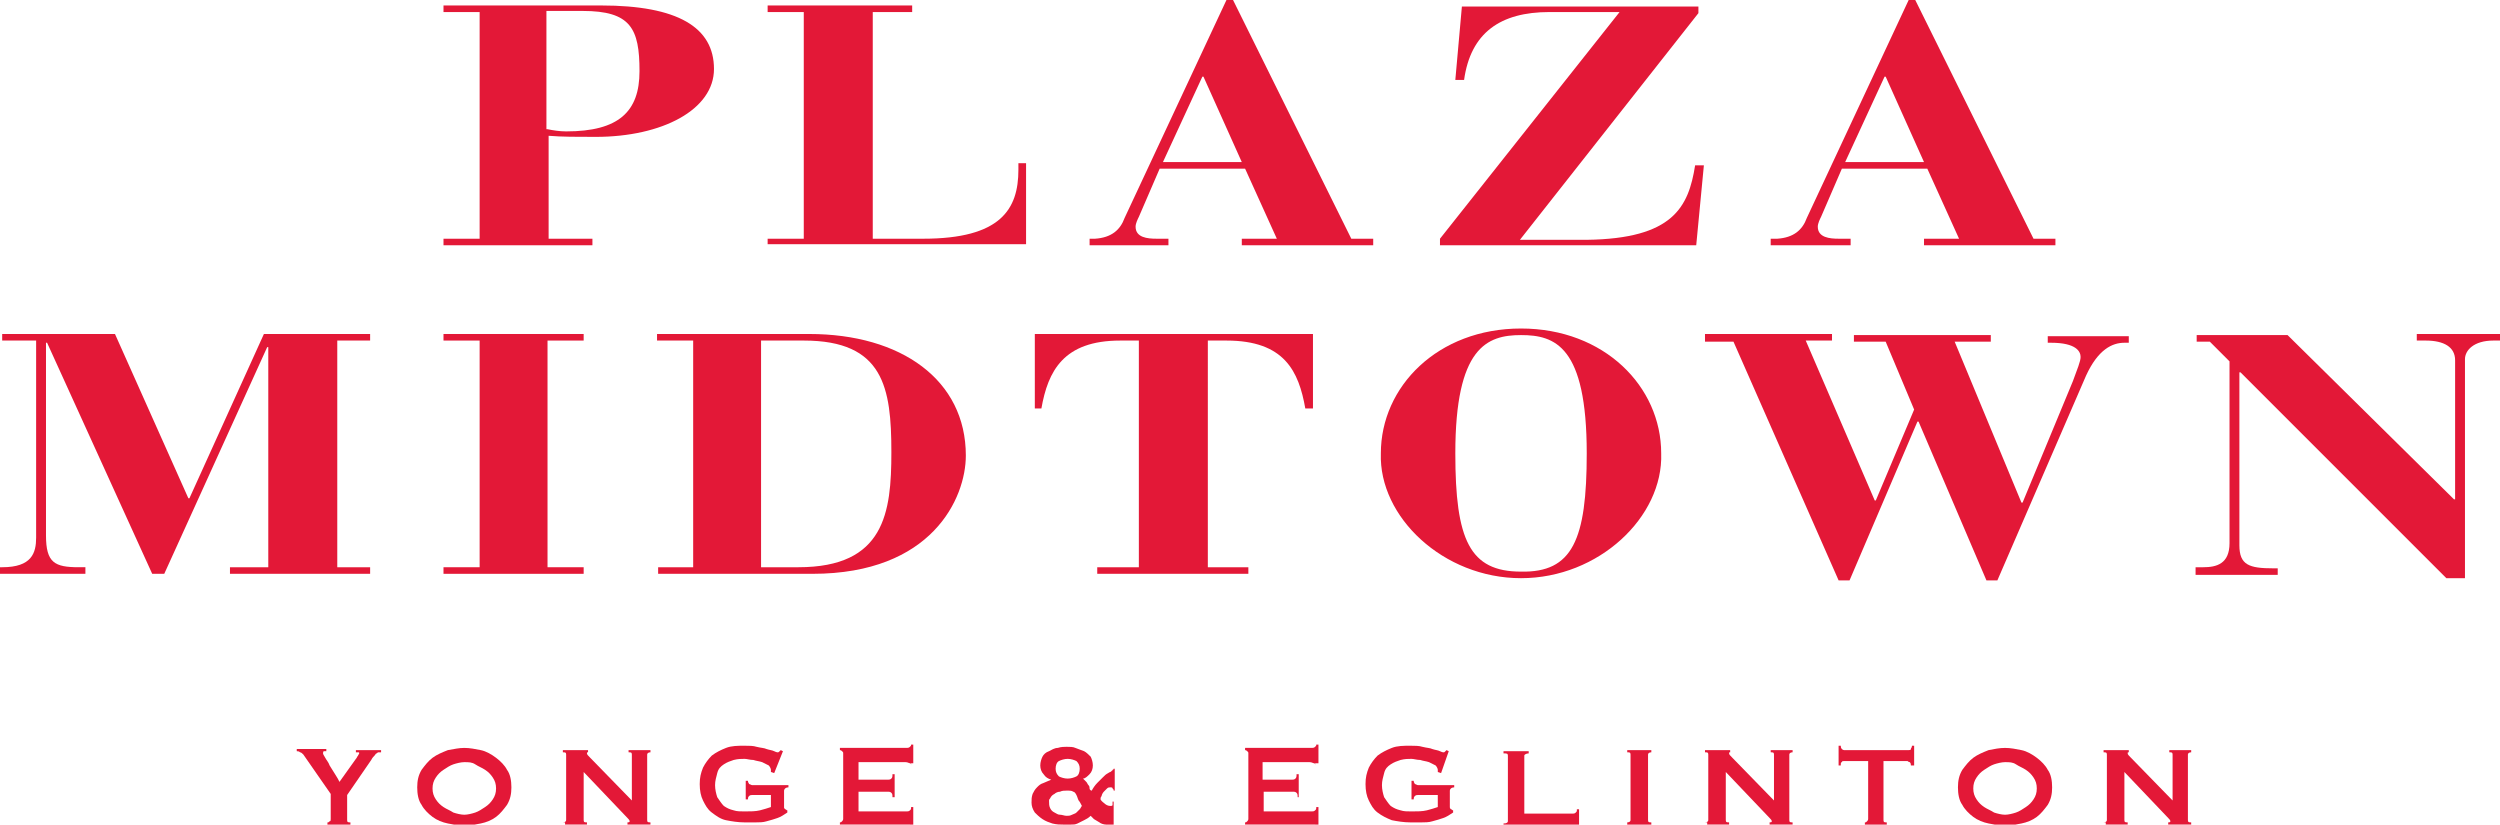
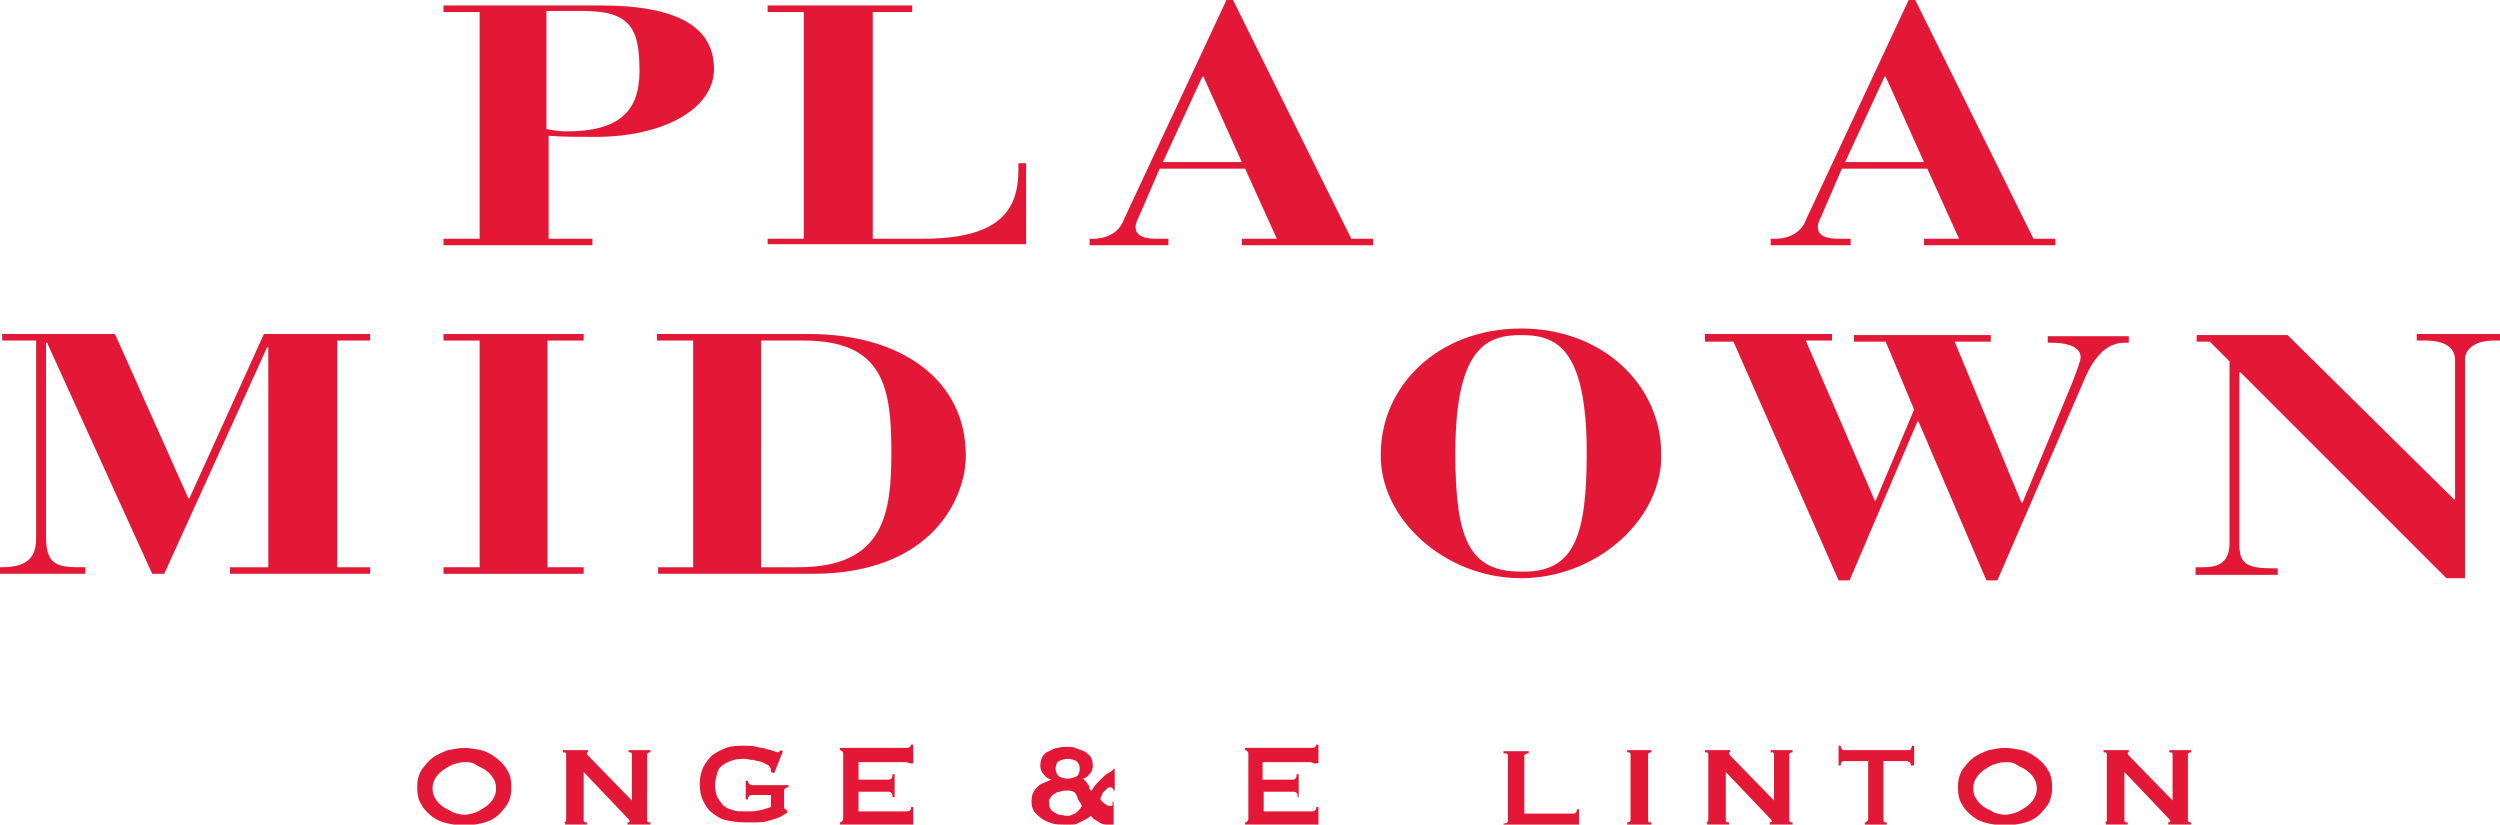
<svg xmlns="http://www.w3.org/2000/svg" version="1.1" id="Layer_1" x="0px" y="0px" width="386.028px" height="127.323px" viewBox="113.636 358.85 386.028 127.323" enable-background="new 113.636 358.85 386.028 127.323" xml:space="preserve">
  <g>
    <path fill="#E31837" d="M182.117,395.711h5.58v-35.001h-5.58v-1.015h24.349   c11.836,0,17.417,3.382,17.417,9.807c0,6.256-7.947,10.484-18.262,10.484   c-2.874,0-5.242,0-7.271-0.169v15.894h6.764v1.016h-22.996V395.711z M198.18,378.802   c0.845,0.17,1.86,0.338,2.875,0.338c8.116,0,11.329-3.043,11.329-9.3   c0-6.594-1.353-9.3-8.792-9.3h-5.581v18.261H198.18z" />
    <path fill="#E31837" d="M232.167,395.711h5.58v-35.001h-5.58v-1.015h22.319v1.015h-6.086   v35.001h7.777c12.006,0,14.711-4.565,14.711-10.652v-1.014h1.184v12.512h-39.905   V395.711L232.167,395.711z" />
    <path fill="#E31837" d="M281.879,395.711h0.845c2.536-0.168,3.889-1.353,4.566-3.212   l15.725-33.649h1.015l18.262,36.861h3.382v1.016h-20.291v-1.016h5.41   l-4.902-10.821h-13.189l-3.212,7.439c-0.169,0.338-0.507,1.016-0.507,1.522   c0,1.691,1.859,1.859,3.213,1.859h1.86v1.016h-12.174V395.711z M305.382,383.875   l-5.918-13.189h-0.169L293.208,383.875H305.382z" />
-     <path fill="#E31837" d="M335.986,395.711l27.731-35.001h-10.822   c-7.608,0-12.175,3.213-13.188,10.483h-1.353l1.014-11.329h36.522v1.015   l-27.561,35.001h10.315c13.356-0.17,15.725-5.072,16.738-11.499h1.353   l-1.183,12.345h-39.567V395.711z" />
    <path fill="#E31837" d="M387.221,395.711h0.845c2.536-0.168,3.889-1.353,4.565-3.212   l15.726-33.649h1.016l18.261,36.861h3.382v1.016h-20.291v-1.016h5.411l-4.903-10.821   h-13.188l-3.214,7.439c-0.168,0.338-0.507,1.016-0.507,1.522   c0,1.691,1.859,1.859,3.213,1.859h1.859v1.016h-12.343v-1.016H387.221z M410.724,383.875   l-5.918-13.189h-0.17L398.55,383.875H410.724z" />
  </g>
  <g>
    <path fill="#E31837" d="M113.636,446.438h0.338c4.565,0,5.241-2.198,5.241-4.565v-30.437   h-5.241v-1.014h17.416l11.33,25.363h0.168l11.499-25.363h16.401v1.014h-5.073   V446.438h5.073v1.016h-21.643V446.438H155.062v-33.986h-0.169l-15.895,35.002h-1.86   L120.906,411.774h-0.168v29.761c0,4.227,1.352,4.902,5.072,4.902h1.014v1.016   h-13.188V446.438L113.636,446.438z" />
    <path fill="#E31837" d="M182.117,446.438h5.58v-35.002h-5.58v-1.014h21.643v1.014h-5.58   V446.438h5.58v1.016h-21.643V446.438z" />
    <path fill="#E31837" d="M215.089,446.438h5.58v-35.002h-5.58v-1.014h23.503   c14.204,0,24.18,7.103,24.18,18.769c0,6.595-5.242,18.263-23.672,18.263h-23.841   V446.438H215.089z M231.321,446.438h5.58c13.358,0,14.373-8.454,14.373-17.754   c0-9.976-1.183-17.248-13.527-17.248h-6.594V446.438H231.321z" />
-     <path fill="#E31837" d="M283.231,446.438h6.257v-35.002h-2.875   c-8.792,0-11.159,4.736-12.174,10.484h-1.015V410.422h42.949v11.498h-1.184   c-1.016-5.748-3.214-10.484-12.175-10.484h-2.875V446.438h6.257v1.016H283.062V446.438H283.231z   " />
    <path fill="#E31837" d="M348.5,409.576c12.85,0,21.643,8.962,21.643,19.277   c0.339,9.807-9.638,19.274-21.643,19.274c-12.006,0-21.981-9.468-21.645-19.274   C326.855,418.538,335.648,409.576,348.5,409.576z M358.646,428.854   c0-16.572-4.904-18.263-10.146-18.263c-5.243,0-10.146,1.86-10.146,18.263   c0,13.356,2.198,18.261,10.146,18.261   C356.445,447.283,358.646,442.21,358.646,428.854z" />
    <path fill="#E31837" d="M376.906,411.436v-1.014h19.613v1.014h-4.057l10.652,24.688h0.168   l5.918-14.034l-4.396-10.484h-4.904v-1.015h21.137v1.015h-5.58l10.313,24.856   h0.171l7.777-18.77c0.677-1.859,1.184-3.043,1.184-3.721   c0-0.845-0.677-2.197-4.565-2.197h-0.507v-1.014H442.344v1.014h-0.677   c-1.859,0-4.059,1.016-5.918,5.072l-13.695,31.62h-1.691l-10.483-24.518h-0.17   l-10.482,24.518h-1.691l-16.233-36.861H376.906V411.436z" />
    <path fill="#E31837" d="M452.657,446.438h0.507h0.678c2.029,0,4.057-0.507,4.057-3.721   v-28.067l-3.043-3.044h-2.029v-1.015h14.035l25.7,25.362h0.17v-21.473   c0-2.029-1.69-3.045-4.565-3.045h-1.353v-1.014h12.851v1.014h-1.014   c-3.044,0-4.397,1.522-4.397,2.875v33.817h-2.874l-31.789-31.788h-0.169v26.716   c0,3.043,1.522,3.552,5.241,3.552h0.677v1.014h-12.682V446.438z" />
  </g>
  <g>
-     <path fill="#E31837" d="M164.024,474.507v0.337c-0.168,0-0.337,0-0.337,0   c-0.169,0-0.169,0.17-0.169,0.339c0,0.17,0.169,0.338,0.338,0.677   c0.168,0.339,0.507,0.676,0.676,1.184c0.337,0.507,0.507,0.846,0.845,1.353   c0.338,0.507,0.507,0.846,0.676,1.185l2.537-3.553   c0.169-0.168,0.169-0.338,0.338-0.507c0-0.168,0.168-0.168,0.168-0.338   c0-0.169,0-0.169-0.168-0.169c-0.169,0-0.338,0-0.338,0v-0.338h3.889v0.338   c-0.168,0-0.168,0-0.338,0c-0.169,0-0.169,0-0.338,0.169   c-0.169,0-0.169,0.17-0.338,0.338c-0.169,0.169-0.338,0.339-0.508,0.678   l-3.719,5.409v3.891c0,0.337,0.168,0.337,0.507,0.337v0.338h-3.551v-0.338   c0.169,0,0.169,0,0.338-0.169c0.169,0,0.169-0.168,0.169-0.338v-3.89   l-4.228-6.086c-0.169-0.17-0.338-0.339-0.508-0.339   c-0.169-0.17-0.337-0.17-0.507-0.17v-0.337H164.024z" />
    <path fill="#E31837" d="M185.329,474.337c0.846,0,1.691,0.17,2.537,0.339   c0.845,0.168,1.691,0.677,2.367,1.184c0.677,0.507,1.354,1.184,1.691,1.859   c0.508,0.677,0.677,1.69,0.677,2.706c0,1.014-0.169,1.859-0.677,2.705   c-0.507,0.677-1.014,1.353-1.691,1.859c-0.676,0.509-1.521,0.846-2.367,1.016   c-0.846,0.168-1.691,0.338-2.537,0.338c-0.845,0-1.691-0.17-2.536-0.338   c-0.846-0.17-1.691-0.507-2.367-1.016c-0.676-0.507-1.353-1.183-1.691-1.859   c-0.507-0.677-0.676-1.691-0.676-2.705c0-1.016,0.169-1.86,0.676-2.706   c0.507-0.676,1.015-1.353,1.691-1.859s1.521-0.846,2.367-1.184   C183.808,474.507,184.484,474.337,185.329,474.337z M185.329,476.535   c-0.507,0-1.183,0.17-1.691,0.338c-0.507,0.17-1.015,0.507-1.521,0.846   s-0.845,0.677-1.184,1.184c-0.337,0.507-0.507,1.014-0.507,1.691   c0,0.677,0.169,1.184,0.507,1.69c0.339,0.507,0.677,0.846,1.184,1.185   c0.507,0.338,1.015,0.507,1.521,0.845c0.508,0.169,1.184,0.339,1.691,0.339   c0.508,0,1.184-0.17,1.691-0.339c0.508-0.17,1.015-0.507,1.521-0.845   c0.508-0.339,0.846-0.678,1.184-1.185s0.507-1.014,0.507-1.69   c0-0.678-0.168-1.185-0.507-1.691s-0.676-0.845-1.184-1.184   c-0.507-0.339-1.014-0.507-1.521-0.846   C186.513,476.535,186.005,476.535,185.329,476.535z" />
    <path fill="#E31837" d="M200.547,485.835c0.338,0,0.507-0.169,0.507-0.337v-10.146   c0-0.339-0.169-0.339-0.507-0.339v-0.338h3.889v0.338   c-0.169,0-0.169,0-0.169,0.169c0,0.17,0.169,0.338,0.507,0.677l6.426,6.594v-7.101   c0-0.339-0.169-0.339-0.508-0.339v-0.338h3.382v0.338   c-0.338,0-0.507,0.169-0.507,0.339v10.146c0,0.337,0.169,0.337,0.507,0.337v0.338   h-3.551v-0.338c0.169,0,0.339,0,0.339-0.169c0-0.168-0.169-0.338-0.339-0.507   l-6.763-7.102v7.44c0,0.337,0.169,0.337,0.508,0.337v0.338h-3.382v-0.338   H200.547z" />
    <path fill="#E31837" d="M233.182,478.226l-0.508-0.168c0-0.169,0-0.169,0-0.339   c0-0.169-0.169-0.507-0.338-0.676c-0.338-0.17-0.677-0.338-1.015-0.508   c-0.508-0.169-0.845-0.169-1.353-0.337c-0.507,0-1.014-0.171-1.353-0.171   c-0.507,0-1.015,0-1.691,0.171c-0.507,0.168-1.015,0.337-1.521,0.675   c-0.508,0.339-0.845,0.677-1.015,1.353c-0.169,0.677-0.338,1.184-0.338,1.861   c0,0.675,0.169,1.352,0.338,1.859c0.338,0.507,0.676,1.015,1.015,1.352   c0.507,0.339,0.846,0.509,1.521,0.678c0.507,0.168,1.015,0.168,1.691,0.168   c0.846,0,1.691,0,2.367-0.168c0.676-0.169,1.184-0.339,1.691-0.507v-1.861h-2.874   c-0.169,0-0.338,0-0.508,0.17c-0.169,0.169-0.169,0.339-0.169,0.507h-0.338v-2.875   h0.338c0,0.339,0.169,0.339,0.169,0.507c0.169,0,0.339,0.171,0.508,0.171h5.58   v0.338c-0.338,0-0.507,0.169-0.507,0.169s-0.169,0.168-0.169,0.338v2.537   c0,0.168,0,0.168,0.169,0.338c0.168,0,0.168,0.169,0.337,0.169v0.338   c-0.507,0.339-1.015,0.676-1.521,0.846c-0.507,0.169-1.015,0.339-1.691,0.507   c-0.507,0.169-1.184,0.169-1.691,0.169s-1.184,0-1.691,0   c-1.015,0-2.029-0.169-2.875-0.337c-0.846-0.17-1.522-0.678-2.198-1.185   c-0.676-0.507-1.015-1.184-1.353-1.86c-0.338-0.676-0.508-1.521-0.508-2.537   c0-1.014,0.169-1.69,0.508-2.536c0.338-0.675,0.845-1.353,1.353-1.859   c0.676-0.507,1.352-0.845,2.198-1.184c0.845-0.339,1.86-0.339,2.875-0.339   c0.676,0,1.353,0,1.86,0.17c0.676,0.169,1.183,0.169,1.521,0.339   c0.507,0.169,0.846,0.169,1.184,0.337c0.338,0.17,0.507,0.17,0.507,0.17   c0.169,0,0.169,0,0.338-0.17l0.168-0.168l0.339,0.168L233.182,478.226z" />
    <path fill="#E31837" d="M254.317,477.043c0-0.17,0-0.338-0.169-0.338   c-0.169,0-0.338-0.17-0.676-0.17h-7.271v2.706h4.396   c0.339,0,0.507,0,0.676-0.17c0.169-0.169,0.169-0.337,0.169-0.676h0.338v3.551   h-0.338c0-0.339,0-0.508-0.169-0.676c-0.169-0.17-0.337-0.17-0.676-0.17   h-4.396v3.043h7.439c0.169,0,0.338,0,0.508-0.168   c0.169-0.169,0.169-0.169,0.169-0.507h0.338v3.043h-0.338   c0-0.169,0-0.339-0.169-0.339c-0.169,0-0.338,0-0.508,0h-10.313v-0.338   c0.168,0,0.168,0,0.337-0.169c0,0,0.169-0.168,0.169-0.338v-10.146   c0-0.169,0-0.169-0.169-0.339c0,0-0.169-0.168-0.337-0.168v-0.339h10.145   c0.338,0,0.507,0,0.676-0.169c0.169-0.17,0.169-0.17,0.169-0.338h0.338v2.875   h-0.338V477.043z" />
    <path fill="#E31837" d="M285.937,486.343c-0.507,0-1.015,0-1.521-0.17   c-0.338,0-0.846-0.168-1.015-0.338c-0.338-0.169-0.507-0.337-0.846-0.507   c-0.169-0.169-0.337-0.339-0.507-0.508c-0.338,0.339-0.676,0.508-1.015,0.678   c-0.338,0.168-0.676,0.337-1.015,0.507c-0.338,0.168-0.676,0.168-1.015,0.168   c-0.338,0-0.846,0-1.183,0c-0.508,0-1.015,0-1.691-0.168   c-0.508-0.17-1.015-0.339-1.521-0.677c-0.508-0.339-0.846-0.676-1.184-1.015   c-0.338-0.507-0.507-1.016-0.507-1.522s0-0.845,0.168-1.353   c0.169-0.338,0.338-0.677,0.677-1.014c0.338-0.338,0.507-0.509,1.014-0.677   c0.338-0.168,0.845-0.339,1.184-0.507l0,0c-0.507-0.17-0.845-0.339-1.184-0.846   c-0.338-0.338-0.507-0.846-0.507-1.353c0-0.508,0.169-1.016,0.339-1.354   c0.168-0.337,0.507-0.676,1.014-0.846c0.338-0.168,0.845-0.507,1.353-0.507   c0.507-0.169,1.015-0.169,1.353-0.169c0.508,0,1.015,0,1.353,0.169   c0.507,0.17,0.846,0.339,1.353,0.507c0.338,0.17,0.676,0.509,1.015,0.846   c0.169,0.338,0.338,0.846,0.338,1.354c0,0.507-0.168,1.015-0.507,1.353   c-0.339,0.339-0.676,0.676-1.015,0.676c0.169,0.17,0.339,0.338,0.508,0.509   c0.168,0.168,0.168,0.336,0.338,0.507c0.169,0.168,0.169,0.338,0.169,0.507   c0,0.168,0.169,0.338,0.338,0.338c0.168-0.338,0.507-0.845,0.845-1.184   c0.338-0.339,0.676-0.677,0.846-0.846c0.337-0.338,0.507-0.507,0.845-0.677   c0.168-0.168,0.507-0.168,0.507-0.337c0,0,0.169,0,0.169-0.17   c0,0,0.169,0,0.169-0.169h0.168v3.382h-0.168c0-0.17,0-0.17-0.169-0.338   c0-0.169-0.169-0.169-0.338-0.169c-0.169,0-0.338,0-0.507,0.169   c-0.169,0.168-0.338,0.338-0.507,0.507c-0.168,0.17-0.338,0.507-0.338,0.677   c-0.169,0.169-0.169,0.339-0.169,0.507c0.169,0.339,0.507,0.507,0.676,0.677   c0.169,0.169,0.508,0.337,0.846,0.337c0.169,0,0.338,0,0.338-0.168   c0-0.169,0-0.339,0-0.507h0.169v3.72H285.937z M275.622,482.623   c0,0.338,0,0.675,0.169,1.014c0.169,0.339,0.338,0.507,0.676,0.677   c0.339,0.169,0.508,0.339,0.846,0.339c0.338,0,0.677,0.168,1.015,0.168   c0.338,0,0.508,0,0.845-0.168c0.339-0.17,0.508-0.17,0.676-0.339   c0.169-0.17,0.339-0.338,0.508-0.507c0.169-0.17,0.169-0.338,0.338-0.509   c-0.168-0.337-0.338-0.675-0.507-0.845c-0.169-0.337-0.169-0.507-0.339-0.846   c-0.168-0.337-0.337-0.507-0.507-0.507c-0.169-0.169-0.507-0.169-1.015-0.169   c-0.338,0-0.676,0-1.015,0.169c-0.338,0-0.676,0.17-0.846,0.338   c-0.337,0.169-0.507,0.339-0.676,0.678   C275.622,482.453,275.622,482.116,275.622,482.623z M278.497,476.027   c-0.507,0-1.015,0.171-1.353,0.339c-0.338,0.169-0.508,0.677-0.508,1.184   c0,0.508,0.169,0.846,0.508,1.185c0.338,0.168,0.845,0.337,1.353,0.337   c0.507,0,1.015-0.169,1.352-0.337c0.339-0.17,0.508-0.677,0.508-1.185   c0-0.507-0.169-0.845-0.508-1.184C279.512,476.198,279.004,476.027,278.497,476.027z" />
    <path fill="#E31837" d="M316.71,477.043c0-0.17,0-0.338-0.168-0.338   c-0.169,0-0.339-0.17-0.678-0.17H308.594v2.706h4.397   c0.337,0,0.507,0,0.676-0.17c0.17-0.169,0.17-0.337,0.17-0.676h0.337v3.551   h-0.168c0-0.339,0-0.508-0.169-0.676c-0.17-0.17-0.339-0.17-0.677-0.17   h-4.396v3.043h7.438c0.17,0,0.339,0,0.507-0.168   c0.17-0.169,0.17-0.169,0.17-0.507h0.339v3.043h-0.339   c0-0.169,0-0.339-0.17-0.339c-0.168,0-0.337,0-0.507,0h-10.313v-0.338   c0.168,0,0.168,0,0.338-0.169c0,0,0.168-0.168,0.168-0.338v-10.146   c0-0.169,0-0.169-0.168-0.339c0,0-0.17-0.168-0.338-0.168v-0.339h10.146   c0.338,0,0.507,0,0.675-0.169c0.17-0.17,0.17-0.17,0.17-0.338h0.339v2.875   h-0.509V477.043z" />
-     <path fill="#E31837" d="M336.155,478.226l-0.507-0.168c0-0.169,0-0.169,0-0.339   c0-0.169-0.169-0.507-0.339-0.676c-0.337-0.17-0.675-0.338-1.014-0.508   c-0.507-0.169-0.846-0.169-1.353-0.337c-0.507,0-1.016-0.171-1.353-0.171   c-0.508,0-1.015,0-1.69,0.171c-0.509,0.168-1.016,0.337-1.522,0.675   c-0.507,0.339-0.846,0.677-1.014,1.353c-0.17,0.677-0.339,1.184-0.339,1.861   c0,0.675,0.169,1.352,0.339,1.859c0.337,0.507,0.675,1.015,1.014,1.352   c0.507,0.339,0.846,0.509,1.522,0.678c0.507,0.168,1.014,0.168,1.69,0.168   c0.846,0,1.691,0,2.366-0.168c0.678-0.169,1.185-0.339,1.691-0.507v-1.861h-3.043   c-0.169,0-0.339,0-0.508,0.17c-0.17,0.169-0.17,0.339-0.17,0.507h-0.337v-2.875   h0.337c0,0.339,0.17,0.339,0.17,0.507c0.169,0,0.339,0.171,0.508,0.171h5.579   v0.338c-0.339,0-0.507,0.169-0.507,0.169s-0.168,0.168-0.168,0.338v2.537   c0,0.168,0,0.168,0.168,0.338c0.168,0,0.168,0.169,0.339,0.169v0.338   c-0.507,0.339-1.016,0.676-1.522,0.846c-0.508,0.169-1.015,0.339-1.691,0.507   c-0.507,0.169-1.184,0.169-1.69,0.169s-1.185,0-1.691,0   c-1.014,0-2.029-0.169-2.875-0.337c-0.845-0.339-1.521-0.678-2.197-1.185   c-0.676-0.507-1.014-1.184-1.353-1.86c-0.339-0.676-0.507-1.521-0.507-2.537   c0-1.014,0.168-1.69,0.507-2.536c0.339-0.675,0.846-1.353,1.353-1.859   c0.677-0.507,1.353-0.845,2.197-1.184c0.846-0.339,1.861-0.339,2.875-0.339   c0.677,0,1.353,0,1.861,0.17c0.675,0.169,1.183,0.169,1.521,0.339   c0.507,0.169,0.846,0.169,1.184,0.337c0.339,0.17,0.508,0.17,0.508,0.17   c0.17,0,0.17,0,0.338-0.17l0.169-0.168l0.338,0.168L336.155,478.226z" />
    <path fill="#E31837" d="M357.123,486.68c0-0.168,0-0.337-0.169-0.337   c-0.17,0-0.338,0-0.509,0h-10.651v-0.338c0.507,0,0.677-0.17,0.677-0.339v-10.146   c0-0.338-0.17-0.338-0.677-0.338V474.844h3.889v0.339   c-0.337,0-0.676,0.17-0.676,0.338v8.962h7.438c0.171,0,0.339,0,0.509-0.169   c0.169-0.17,0.169-0.17,0.169-0.507h0.338v3.043h-0.338V486.68z" />
    <path fill="#E31837" d="M364.9,485.835c0.338,0,0.509-0.169,0.509-0.337v-10.146   c0-0.339-0.171-0.339-0.509-0.339v-0.338h3.72v0.338   c-0.338,0-0.507,0.169-0.507,0.339v10.146c0,0.337,0.169,0.337,0.507,0.337v0.338   h-3.72V485.835z" />
    <path fill="#E31837" d="M376.906,485.835c0.339,0,0.507-0.169,0.507-0.337v-10.146   c0-0.339-0.168-0.339-0.507-0.339v-0.338h3.889v0.338   c-0.168,0-0.168,0-0.168,0.169c0,0.17,0.168,0.338,0.507,0.677l6.425,6.594v-7.101   c0-0.339-0.168-0.339-0.507-0.339v-0.338h3.382v0.338   c-0.339,0-0.507,0.169-0.507,0.339v10.146c0,0.337,0.168,0.337,0.507,0.337v0.338   h-3.552v-0.338c0.17,0,0.339,0,0.339-0.169c0-0.168-0.169-0.338-0.339-0.507   l-6.764-7.102v7.44c0,0.337,0.17,0.337,0.509,0.337v0.338h-3.382v-0.338H376.906z   " />
    <path fill="#E31837" d="M404.468,485.498c0,0.337,0.168,0.337,0.507,0.337v0.338h-3.382   v-0.338c0.17,0,0.17,0,0.339-0.169c0,0,0.168-0.168,0.168-0.338v-8.962h-3.719   c-0.17,0-0.338,0-0.338,0.169c-0.171,0-0.171,0.17-0.171,0.508h-0.337v-3.045   h0.337c0,0.17,0,0.339,0.171,0.509c0.168,0.169,0.338,0.169,0.338,0.169h9.976   c0.17,0,0.338,0,0.338-0.169c0-0.17,0.169-0.17,0.169-0.509h0.338v3.045   h-0.507c0-0.17,0-0.338-0.168-0.508c-0.17,0-0.339-0.169-0.339-0.169h-3.72   V485.498L404.468,485.498z" />
    <path fill="#E31837" d="M423.235,474.337c0.846,0,1.691,0.17,2.536,0.339   c0.846,0.168,1.691,0.677,2.368,1.184s1.353,1.184,1.691,1.859   c0.507,0.677,0.677,1.69,0.677,2.706c0,1.014-0.17,1.859-0.677,2.705   c-0.507,0.677-1.015,1.353-1.691,1.859c-0.677,0.509-1.522,0.846-2.368,1.016   c-0.845,0.168-1.69,0.338-2.536,0.338c-0.845,0-1.69-0.17-2.536-0.338   c-0.846-0.17-1.69-0.507-2.366-1.016c-0.677-0.507-1.353-1.183-1.69-1.859   c-0.508-0.677-0.678-1.691-0.678-2.705c0-1.016,0.17-1.86,0.678-2.706   c0.507-0.676,1.014-1.353,1.69-1.859c0.676-0.507,1.521-0.846,2.366-1.184   C421.545,474.507,422.391,474.337,423.235,474.337z M423.235,476.535   c-0.507,0-1.182,0.17-1.69,0.338c-0.507,0.17-1.014,0.507-1.521,0.846   c-0.507,0.339-0.845,0.677-1.184,1.184c-0.338,0.507-0.507,1.014-0.507,1.691   c0,0.677,0.169,1.184,0.507,1.69c0.339,0.507,0.677,0.846,1.184,1.185   c0.508,0.338,1.015,0.507,1.521,0.845c0.509,0.169,1.184,0.339,1.69,0.339   c0.509,0,1.185-0.17,1.691-0.339c0.509-0.17,1.016-0.507,1.522-0.845   c0.507-0.339,0.845-0.678,1.184-1.185s0.507-1.014,0.507-1.69   c0-0.678-0.168-1.185-0.507-1.691s-0.677-0.845-1.184-1.184   s-1.014-0.507-1.522-0.846C424.42,476.535,423.912,476.535,423.235,476.535z" />
    <path fill="#E31837" d="M438.453,485.835c0.339,0,0.509-0.169,0.509-0.337v-10.146   c0-0.339-0.17-0.339-0.509-0.339v-0.338h3.891v0.338   c-0.17,0-0.17,0-0.17,0.169c0,0.17,0.17,0.338,0.507,0.677l6.427,6.594v-7.101   c0-0.339-0.17-0.339-0.509-0.339v-0.338h3.382v0.338   c-0.337,0-0.507,0.169-0.507,0.339v10.146c0,0.337,0.17,0.337,0.507,0.337v0.338   h-3.55v-0.338c0.168,0,0.338,0,0.338-0.169c0-0.168-0.17-0.338-0.338-0.507   l-6.764-7.102v7.44c0,0.337,0.168,0.337,0.507,0.337v0.338h-3.382v-0.338H438.453   z" />
  </g>
</svg>